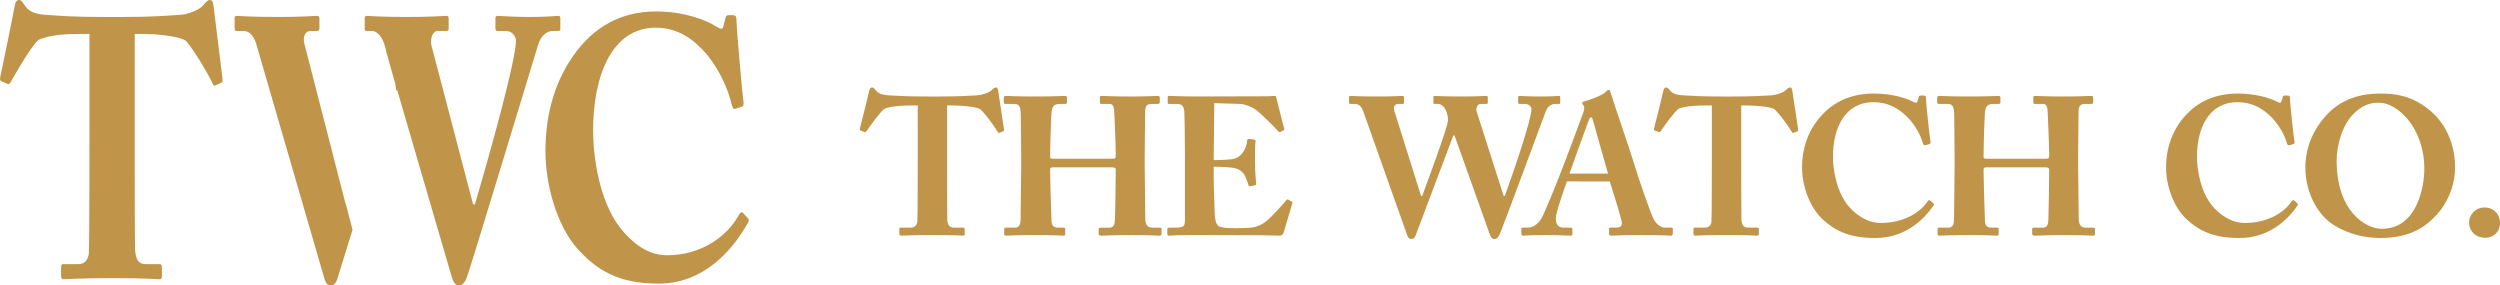
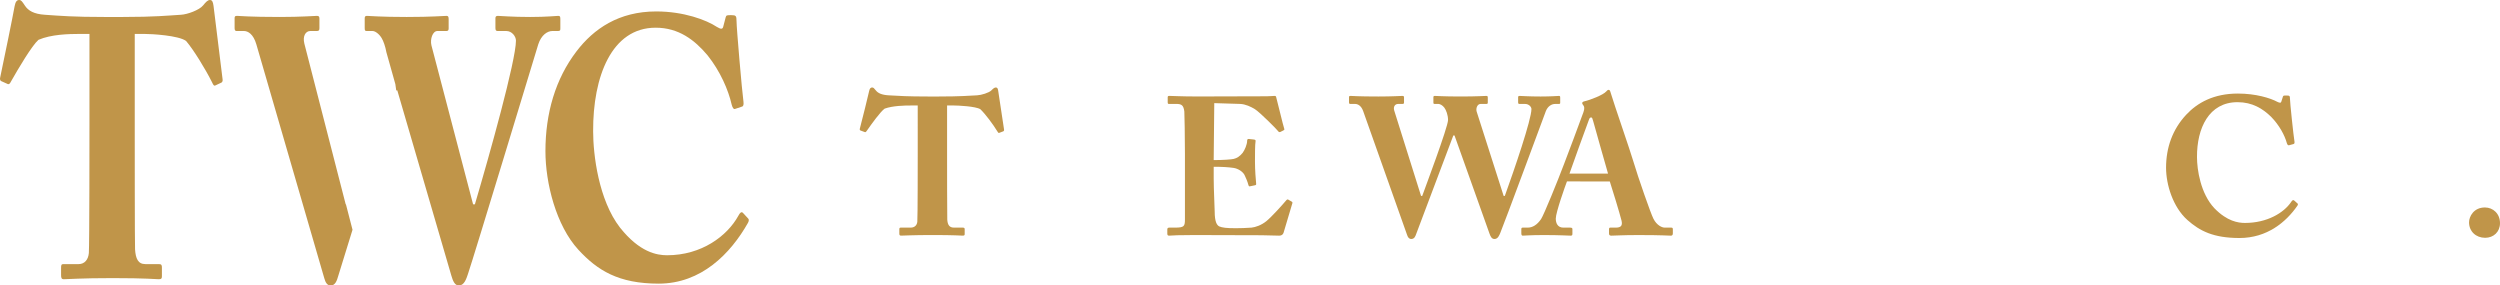
<svg xmlns="http://www.w3.org/2000/svg" version="1.1" id="Layer_1" x="0px" y="0px" width="262.25px" height="29.948px" viewBox="0 0 262.25 29.948" enable-background="new 0 0 262.25 29.948" xml:space="preserve">
  <g>
    <path fill="#C09549" d="M96.271,11.066h-0.719c-0.657,0-1.891,0.021-2.752,0.329c-0.451,0.327-1.355,1.581-1.867,2.319   c-0.063,0.104-0.123,0.166-0.206,0.145l-0.451-0.166c-0.083-0.02-0.103-0.122-0.083-0.184c0.227-0.861,0.903-3.57,0.986-3.982   c0.062-0.268,0.164-0.35,0.308-0.35s0.204,0.082,0.39,0.309c0.227,0.287,0.617,0.473,1.355,0.514   c1.088,0.062,1.951,0.123,4.086,0.123h1.189c2.238,0,3.121-0.083,3.984-0.123c0.451-0.021,1.252-0.268,1.498-0.514   c0.205-0.205,0.329-0.309,0.473-0.309s0.205,0.082,0.246,0.328c0.061,0.453,0.451,2.998,0.617,4.087   c0.02,0.081-0.022,0.163-0.084,0.185l-0.431,0.164c-0.081,0.021-0.123-0.041-0.205-0.186c-0.452-0.738-1.252-1.807-1.767-2.299   c-0.514-0.309-2.34-0.391-2.813-0.391h-0.676v5.646c0,0.287,0,6.037,0.02,6.344c0.041,0.514,0.205,0.822,0.699,0.822h0.922   c0.186,0,0.205,0.061,0.205,0.203v0.473c0,0.104-0.02,0.166-0.205,0.166c-0.204,0-0.861-0.063-3.141-0.063   c-2.176,0-3.038,0.063-3.326,0.063c-0.164,0-0.184-0.082-0.184-0.246v-0.393c0-0.143,0.02-0.203,0.143-0.203h1.048   c0.409,0,0.657-0.246,0.696-0.615c0.043-0.434,0.043-6.734,0.043-7.127V11.066z" />
-     <path fill="#C09549" d="M107.123,16.57c0-1.273-0.041-4.045-0.041-4.334c0-1.045-0.144-1.333-0.697-1.333h-0.844   c-0.225,0-0.246-0.083-0.246-0.206v-0.389c0-0.124,0.021-0.247,0.227-0.247c0.35,0,1.006,0.062,3.059,0.062   c2.012,0,2.752-0.062,3.1-0.062c0.227,0,0.246,0.062,0.246,0.225v0.433c0,0.123-0.02,0.185-0.246,0.185h-0.492   c-0.738,0-0.842,0.349-0.902,1.13c-0.021,0.285-0.123,2.996-0.123,4.146v0.307c0,0.104,0.062,0.166,0.328,0.166h6.14   c0.306,0,0.409-0.043,0.409-0.268v-0.205c0-1.172-0.143-4.023-0.143-4.23c-0.021-0.656-0.104-1.046-0.473-1.046h-0.842   c-0.186,0-0.205-0.062-0.205-0.206v-0.451c0-0.123,0.02-0.185,0.186-0.185c0.369,0,1.25,0.062,2.996,0.062   c1.704,0,2.566-0.062,2.832-0.062c0.246,0,0.27,0.062,0.27,0.225v0.392c0,0.143-0.023,0.226-0.27,0.226h-0.615   c-0.596,0-0.656,0.349-0.656,1.046c0,0.287-0.043,3.758-0.043,4.518v0.699c0,0.656,0.043,4.557,0.063,5.686   c0,0.738,0.206,1.027,0.821,1.027h0.699c0.162,0,0.183,0.061,0.183,0.184v0.453c0,0.102-0.021,0.205-0.226,0.205   c-0.327,0-1.025-0.063-2.875-0.063c-2.092,0-2.751,0.063-3.223,0.063c-0.227,0-0.267-0.104-0.267-0.205v-0.453   c0-0.123,0.021-0.184,0.226-0.184h0.902c0.495,0,0.555-0.391,0.575-0.904c0.043-0.965,0.083-4.271,0.083-4.928V17.8   c0-0.227-0.206-0.246-0.452-0.246h-6.138c-0.226,0-0.287,0.061-0.287,0.246v0.309c0,0.514,0.082,3.676,0.143,5.07   c0.021,0.492,0.227,0.699,0.679,0.699h0.573c0.166,0,0.186,0.041,0.186,0.164v0.492c0,0.123-0.02,0.186-0.186,0.186   c-0.369,0-1.088-0.063-2.812-0.063c-2.176,0-2.793,0.063-3.204,0.063c-0.184,0-0.204-0.063-0.204-0.227v-0.432   c0-0.143,0.021-0.184,0.204-0.184h0.945c0.514,0,0.575-0.492,0.575-0.945c0.021-0.965,0.062-4.947,0.062-5.482V16.57z" />
    <path fill="#C09549" d="M127.316,16.794c0.944,0,1.85-0.063,2.096-0.123c0.349-0.082,0.635-0.266,0.943-0.637   c0.225-0.309,0.471-0.883,0.471-1.273c0-0.143,0.063-0.184,0.166-0.184l0.553,0.061c0.102,0.021,0.186,0.043,0.166,0.164   c-0.064,0.35-0.064,1.418-0.064,2.137c0,0.924,0.084,1.908,0.124,2.34c0.022,0.123-0.06,0.143-0.163,0.164l-0.492,0.102   c-0.084,0.021-0.123-0.02-0.164-0.162c-0.082-0.33-0.289-0.803-0.412-1.049c-0.226-0.389-0.719-0.656-1.127-0.719   c-0.557-0.08-1.191-0.121-2.096-0.121v1.23c0,1.109,0.104,3.102,0.104,3.471c0,1.068,0.226,1.438,0.492,1.561   c0.309,0.123,0.697,0.184,1.726,0.184c0.347,0,1.211-0.02,1.641-0.061c0.412-0.043,1.026-0.246,1.56-0.678   c0.535-0.432,1.684-1.705,2.096-2.197c0.082-0.082,0.143-0.104,0.205-0.061l0.35,0.203c0.08,0.043,0.102,0.104,0.08,0.166   l-0.924,3.1c-0.061,0.184-0.203,0.309-0.449,0.309c-0.104,0-0.557-0.021-1.869-0.043c-1.334,0-3.51-0.02-7.063-0.02   c-0.759,0-1.334,0.02-1.746,0.02c-0.43,0.021-0.699,0.043-0.882,0.043c-0.144,0-0.187-0.063-0.187-0.227v-0.432   c0-0.123,0.063-0.184,0.207-0.184h0.615c0.944,0,1.027-0.145,1.027-0.861v-6.881c0-1.703-0.043-4.228-0.063-4.434   c-0.08-0.656-0.287-0.8-0.842-0.8h-0.799c-0.083,0-0.104-0.062-0.104-0.206v-0.492c0-0.063,0.021-0.144,0.144-0.144   c0.452,0,1.171,0.062,3.038,0.062l7.207-0.021c0.326,0,0.719-0.04,0.822-0.04c0.1,0,0.143,0.04,0.162,0.102   c0.084,0.288,0.76,3.101,0.842,3.306c0.041,0.103,0.041,0.145-0.063,0.205l-0.326,0.165c-0.084,0.042-0.188,0.021-0.246-0.083   c-0.104-0.163-1.953-2.012-2.426-2.299c-0.428-0.266-1.004-0.533-1.56-0.554l-2.708-0.083L127.316,16.794z" />
    <path fill="#C09549" d="M152.578,14.208h-0.123c-0.227,0.594-3.818,10.143-3.9,10.346c-0.08,0.227-0.184,0.516-0.514,0.516   c-0.225,0-0.35-0.166-0.432-0.412l-4.617-13.016c-0.207-0.576-0.576-0.739-0.842-0.739h-0.516c-0.1,0-0.123-0.083-0.123-0.165   v-0.533c0-0.104,0.023-0.144,0.166-0.144c0.164,0,0.801,0.062,2.914,0.062c1.48,0,2.322-0.062,2.525-0.062   c0.146,0,0.166,0.062,0.166,0.163v0.514c0,0.104-0.02,0.165-0.166,0.165h-0.449c-0.33,0-0.535,0.288-0.412,0.696l2.813,8.953h0.123   c0.248-0.697,2.709-7.229,2.709-7.967c0-0.514-0.203-1.047-0.389-1.293c-0.184-0.246-0.453-0.39-0.615-0.39h-0.41   c-0.104,0-0.123-0.042-0.123-0.165v-0.533c0-0.082,0.02-0.144,0.143-0.144c0.184,0,0.902,0.062,2.709,0.062   c1.725,0,2.504-0.062,2.711-0.062c0.123,0,0.143,0.062,0.143,0.185v0.512c0,0.084-0.02,0.146-0.143,0.146h-0.615   c-0.33,0-0.514,0.45-0.41,0.8l2.832,8.85h0.123c1.006-2.791,2.793-8.008,2.793-9.115c0-0.227-0.27-0.534-0.658-0.534h-0.596   c-0.123,0-0.143-0.062-0.143-0.185v-0.514c0-0.082,0.02-0.144,0.162-0.144c0.207,0,0.926,0.062,2.199,0.062   c1.148,0,1.744-0.062,1.91-0.062c0.123,0,0.143,0.04,0.143,0.185v0.512c0,0.084,0,0.146-0.143,0.146h-0.393   c-0.348,0-0.76,0.226-0.965,0.739c-0.246,0.656-4.371,11.805-4.783,12.789c-0.104,0.246-0.246,0.639-0.615,0.639   c-0.287,0-0.41-0.27-0.514-0.555L152.578,14.208z" />
    <path fill="#C09549" d="M164.373,19.033c-0.166,0.432-1.172,3.244-1.172,3.9c0,0.453,0.184,0.945,0.799,0.945h0.719   c0.207,0,0.227,0.082,0.227,0.164v0.451c0,0.164-0.02,0.227-0.184,0.227c-0.266,0-1.109-0.063-2.793-0.063   c-1.498,0-1.949,0.063-2.236,0.063c-0.123,0-0.146-0.125-0.146-0.268v-0.391c0-0.123,0.023-0.184,0.146-0.184h0.533   c0.492,0,0.984-0.289,1.396-0.904c0.287-0.43,1.744-4.004,2.422-5.809c0.162-0.412,1.826-4.826,2.012-5.381   c0.061-0.205,0.164-0.471,0.02-0.697c-0.059-0.084-0.143-0.185-0.143-0.268c0-0.063,0.041-0.143,0.207-0.186   c0.654-0.143,1.988-0.676,2.299-1.025c0.104-0.104,0.162-0.185,0.266-0.185c0.123,0,0.164,0.123,0.227,0.349   c0.389,1.293,1.992,5.893,2.381,7.205c0.473,1.602,1.807,5.422,2.094,5.975c0.348,0.68,0.883,0.926,1.189,0.926h0.699   c0.123,0,0.146,0.082,0.146,0.184v0.391c0,0.123-0.023,0.268-0.188,0.268c-0.389,0-0.82-0.063-3.449-0.063   c-1.703,0-2.422,0.063-2.834,0.063c-0.203,0-0.225-0.125-0.225-0.268v-0.391c0-0.102,0.021-0.184,0.123-0.184h0.574   c0.555,0,0.742-0.207,0.615-0.738c-0.184-0.74-0.984-3.369-1.23-4.107H164.373z M168.683,18.21   c-0.186-0.615-1.396-4.926-1.539-5.439c-0.084-0.309-0.123-0.453-0.227-0.453c-0.123,0-0.186,0.084-0.246,0.268   c-0.104,0.267-1.869,5.111-2.033,5.625H168.683z" />
-     <path fill="#C09549" d="M179.574,11.066h-0.719c-0.654,0-1.885,0.021-2.75,0.329c-0.449,0.327-1.354,1.581-1.867,2.319   c-0.063,0.104-0.123,0.166-0.205,0.145l-0.453-0.166c-0.08-0.02-0.104-0.122-0.08-0.184c0.227-0.861,0.902-3.57,0.984-3.982   c0.061-0.268,0.164-0.35,0.307-0.35c0.146,0,0.207,0.082,0.393,0.309c0.227,0.287,0.615,0.473,1.354,0.514   c1.088,0.062,1.949,0.123,4.086,0.123h1.191c2.238,0,3.119-0.083,3.984-0.123c0.449-0.021,1.25-0.268,1.496-0.514   c0.207-0.205,0.33-0.309,0.473-0.309s0.207,0.082,0.246,0.328c0.063,0.453,0.453,2.998,0.615,4.087   c0.021,0.081-0.02,0.163-0.08,0.185l-0.432,0.164c-0.082,0.021-0.123-0.041-0.207-0.186c-0.451-0.738-1.25-1.807-1.762-2.299   c-0.516-0.309-2.342-0.391-2.814-0.391h-0.68v5.646c0,0.287,0,6.037,0.021,6.344c0.043,0.514,0.205,0.822,0.697,0.822h0.926   c0.186,0,0.205,0.061,0.205,0.203v0.473c0,0.104-0.02,0.166-0.205,0.166c-0.207,0-0.861-0.063-3.141-0.063   c-2.176,0-3.041,0.063-3.326,0.063c-0.164,0-0.188-0.082-0.188-0.246v-0.393c0-0.143,0.023-0.203,0.146-0.203h1.045   c0.412,0,0.658-0.246,0.699-0.615c0.039-0.434,0.039-6.734,0.039-7.127V11.066z" />
-     <path fill="#C09549" d="M191.271,23.078c-1.518-1.355-2.236-3.717-2.236-5.482c0-2.115,0.676-4.024,2.113-5.563   c1.172-1.253,2.877-2.219,5.422-2.219c1.867,0,3.406,0.472,4.125,0.863c0.289,0.143,0.393,0.123,0.432-0.021l0.164-0.514   c0.043-0.123,0.082-0.123,0.393-0.123c0.307,0,0.35,0.042,0.35,0.328c0,0.391,0.369,3.881,0.471,4.498   c0.021,0.143,0,0.246-0.102,0.266l-0.453,0.123c-0.104,0.041-0.186-0.041-0.246-0.227c-0.227-0.82-0.781-1.867-1.643-2.75   c-0.883-0.862-1.971-1.539-3.533-1.539c-2.996,0-4.268,2.729-4.248,5.768c0,1.295,0.369,3.82,1.826,5.359   c1.334,1.375,2.506,1.541,3.203,1.541c2.342,0,4.086-1.068,4.848-2.197c0.1-0.166,0.203-0.246,0.305-0.166l0.35,0.309   c0.064,0.041,0.084,0.123,0,0.246c-1.191,1.725-3.184,3.389-6.076,3.389C194.001,24.966,192.566,24.228,191.271,23.078z" />
-     <path fill="#C09549" d="M205.037,16.57c0-1.273-0.039-4.045-0.039-4.334c0-1.045-0.143-1.333-0.699-1.333h-0.84   c-0.227,0-0.248-0.083-0.248-0.206v-0.389c0-0.124,0.021-0.247,0.227-0.247c0.35,0,1.006,0.062,3.061,0.062   c2.012,0,2.752-0.062,3.1-0.062c0.225,0,0.246,0.062,0.246,0.225v0.433c0,0.123-0.021,0.185-0.246,0.185h-0.494   c-0.738,0-0.842,0.349-0.902,1.13c-0.02,0.285-0.123,2.996-0.123,4.146v0.307c0,0.104,0.061,0.166,0.33,0.166h6.137   c0.309,0,0.41-0.043,0.41-0.268v-0.205c0-1.172-0.145-4.023-0.145-4.23c-0.02-0.656-0.102-1.046-0.471-1.046h-0.842   c-0.184,0-0.203-0.062-0.203-0.206v-0.451c0-0.123,0.02-0.185,0.182-0.185c0.369,0,1.254,0.062,2.998,0.062   c1.703,0,2.568-0.062,2.834-0.062c0.246,0,0.266,0.062,0.266,0.225v0.392c0,0.143-0.02,0.226-0.266,0.226h-0.615   c-0.596,0-0.658,0.349-0.658,1.046c0,0.287-0.041,3.758-0.041,4.518v0.699c0,0.656,0.041,4.557,0.061,5.686   c0,0.738,0.207,1.027,0.822,1.027h0.697c0.166,0,0.188,0.061,0.188,0.184v0.453c0,0.102-0.021,0.205-0.227,0.205   c-0.33,0-1.027-0.063-2.875-0.063c-2.096,0-2.75,0.063-3.223,0.063c-0.227,0-0.266-0.104-0.266-0.205v-0.453   c0-0.123,0.02-0.184,0.223-0.184h0.904c0.492,0,0.555-0.391,0.576-0.904c0.039-0.965,0.08-4.271,0.08-4.928V17.8   c0-0.227-0.203-0.246-0.451-0.246h-6.139c-0.227,0-0.287,0.061-0.287,0.246v0.309c0,0.514,0.084,3.676,0.143,5.07   c0.021,0.492,0.227,0.699,0.68,0.699h0.574c0.164,0,0.184,0.041,0.184,0.164v0.492c0,0.123-0.02,0.186-0.184,0.186   c-0.371,0-1.09-0.063-2.813-0.063c-2.176,0-2.791,0.063-3.203,0.063c-0.184,0-0.205-0.063-0.205-0.227v-0.432   c0-0.143,0.021-0.184,0.205-0.184h0.943c0.514,0,0.576-0.492,0.576-0.945c0.02-0.965,0.059-4.947,0.059-5.482V16.57z" />
    <path fill="#C09549" d="M229.458,23.078c-1.52-1.355-2.238-3.717-2.238-5.482c0-2.115,0.676-4.024,2.113-5.563   c1.17-1.253,2.877-2.219,5.422-2.219c1.865,0,3.406,0.472,4.125,0.863c0.289,0.143,0.393,0.123,0.432-0.021l0.164-0.514   c0.043-0.123,0.082-0.123,0.391-0.123c0.307,0,0.35,0.042,0.35,0.328c0,0.391,0.369,3.881,0.473,4.498   c0.02,0.143,0,0.246-0.104,0.266l-0.451,0.123c-0.104,0.041-0.188-0.041-0.246-0.227c-0.227-0.82-0.783-1.867-1.645-2.75   c-0.881-0.862-1.969-1.539-3.529-1.539c-3,0-4.271,2.729-4.25,5.768c0,1.295,0.369,3.82,1.826,5.359   c1.334,1.375,2.504,1.541,3.203,1.541c2.342,0,4.084-1.068,4.846-2.197c0.102-0.166,0.203-0.246,0.307-0.166l0.35,0.309   c0.063,0.041,0.082,0.123,0,0.246c-1.191,1.725-3.184,3.389-6.078,3.389C232.187,24.966,230.75,24.228,229.458,23.078z" />
-     <path fill="#C09549" d="M244.849,23.632c-1.457-0.883-3.018-3.102-3.018-6.098c0-1.254,0.328-3.203,1.908-5.113   c1.807-2.197,4.125-2.607,5.975-2.607c1.703,0,3.283,0.268,5.01,1.623c1.561,1.23,2.813,3.305,2.813,6.137   c0,1.5-0.473,3.061-1.541,4.498c-1.334,1.662-3.078,2.895-6.324,2.895C248.257,24.966,246.472,24.638,244.849,23.632z    M254.312,17.74c0-4.496-2.953-6.96-4.68-6.96c-0.41,0-1.438-0.103-2.689,1.108c-1.213,1.148-1.828,3.305-1.828,4.988   c0,5.256,3.02,7.125,4.723,7.125C253.636,24.001,254.312,19.421,254.312,17.74z" />
    <path fill="#C09549" d="M259.003,23.324c0-0.617,0.496-1.561,1.664-1.561c0.865,0,1.582,0.658,1.582,1.643   c0,0.924-0.678,1.539-1.559,1.539C259.722,24.945,259.003,24.267,259.003,23.324z" />
    <path fill="#C09549" d="M22.021,0c-0.223,0-0.412,0.195-0.729,0.582c-0.38,0.463-1.615,0.93-2.313,0.967   c-1.33,0.078-2.691,0.232-6.143,0.232H11c-3.293,0-4.623-0.115-6.301-0.232C3.558,1.472,2.957,1.123,2.607,0.582   C2.323,0.156,2.228,0,2.006,0S1.625,0.156,1.531,0.658c-0.127,0.775-1.172,5.883-1.52,7.508c-0.031,0.115,0,0.309,0.127,0.347   l0.695,0.312C0.961,8.862,1.056,8.746,1.152,8.55c0.791-1.393,2.184-3.752,2.881-4.371c1.33-0.58,3.23-0.619,4.244-0.619h1.107   v9.557c0,0.736,0,12.613-0.063,13.426c-0.063,0.695-0.443,1.162-1.076,1.162H6.629c-0.19,0-0.222,0.115-0.222,0.385v0.736   c0,0.309,0.031,0.465,0.285,0.465c0.443,0,1.773-0.117,5.131-0.117c3.516,0,4.529,0.117,4.846,0.117   c0.284,0,0.315-0.117,0.315-0.311v-0.891c0-0.27-0.031-0.385-0.315-0.385h-1.426c-0.761,0-1.014-0.582-1.076-1.549   c-0.032-0.58-0.032-11.414-0.032-11.955V3.56h1.045c0.729,0,3.547,0.154,4.339,0.736c0.791,0.928,2.026,2.939,2.723,4.332   c0.127,0.271,0.191,0.388,0.316,0.35l0.666-0.311c0.095-0.039,0.158-0.193,0.126-0.348c-0.253-2.051-0.854-6.848-0.95-7.699   C22.337,0.156,22.242,0,22.021,0z" />
    <path fill="#C09549" d="M36.263,21.435L31.925,4.566c-0.19-0.771,0.126-1.314,0.633-1.314h0.697c0.221,0,0.253-0.116,0.253-0.311   V1.974c0-0.193-0.032-0.309-0.253-0.309c-0.316,0-1.615,0.115-3.895,0.115c-3.263,0-4.244-0.115-4.498-0.115   c-0.222,0-0.253,0.076-0.253,0.27v1.006c0,0.155,0.031,0.311,0.19,0.311h0.791c0.411,0,0.982,0.309,1.299,1.393l7.125,24.529   c0.126,0.465,0.316,0.775,0.665,0.775c0.507,0,0.665-0.543,0.792-0.969c0.041-0.127,0.673-2.17,1.507-4.877l-0.69-2.668H36.263z" />
    <path fill="#C09549" d="M58.558,3.251c0.222,0,0.222-0.116,0.222-0.271V2.013c0-0.271-0.032-0.348-0.222-0.348   c-0.254,0-1.172,0.115-2.945,0.115c-1.963,0-3.072-0.115-3.389-0.115c-0.222,0-0.254,0.115-0.254,0.27v0.969   c0,0.231,0.032,0.348,0.223,0.348h0.918c0.602,0,1.013,0.58,1.013,1.006c0,2.09-2.755,11.918-4.308,17.178h-0.188L45.257,4.759   c-0.158-0.656,0.127-1.508,0.633-1.508h0.951c0.188,0,0.222-0.116,0.222-0.271V2.013c0-0.232-0.033-0.348-0.222-0.348   c-0.318,0-1.521,0.115-4.182,0.115c-2.786,0-3.895-0.115-4.18-0.115c-0.189,0-0.221,0.115-0.221,0.27v1.006   c0,0.232,0.031,0.311,0.189,0.311h0.633c0.254,0,0.666,0.27,0.951,0.735c0.189,0.311,0.388,0.87,0.502,1.493l0.94,3.346   l0.091,0.654h0.112l5.669,19.424c0.158,0.541,0.348,1.045,0.792,1.045c0.569,0,0.792-0.736,0.95-1.201   c0.633-1.857,6.998-22.865,7.379-24.104c0.316-0.969,0.949-1.393,1.486-1.393H58.558z" />
    <path fill="#C09549" d="M78.466,22.906l-0.538-0.582c-0.157-0.154-0.316,0-0.476,0.313c-1.171,2.127-3.863,4.139-7.473,4.139   c-1.078,0-2.883-0.309-4.941-2.902c-2.248-2.902-2.818-7.66-2.818-10.098c-0.031-5.727,1.933-10.871,6.556-10.871   c2.407,0,4.085,1.275,5.448,2.9c1.329,1.664,2.184,3.637,2.533,5.185c0.094,0.349,0.221,0.503,0.379,0.427l0.697-0.234   c0.158-0.037,0.189-0.23,0.158-0.502c-0.158-1.16-0.729-7.738-0.729-8.473c0-0.541-0.064-0.619-0.539-0.619   c-0.474,0-0.538,0-0.602,0.232L75.87,2.787c-0.063,0.271-0.222,0.31-0.665,0.039C74.096,2.089,71.722,1.2,68.839,1.2   c-3.927,0-6.556,1.819-8.361,4.181c-2.217,2.9-3.262,6.498-3.262,10.482c0,3.328,1.109,7.779,3.453,10.332   c1.994,2.166,4.212,3.559,8.423,3.559c4.466,0,7.538-3.133,9.374-6.385C78.593,23.138,78.562,22.984,78.466,22.906z" />
  </g>
</svg>